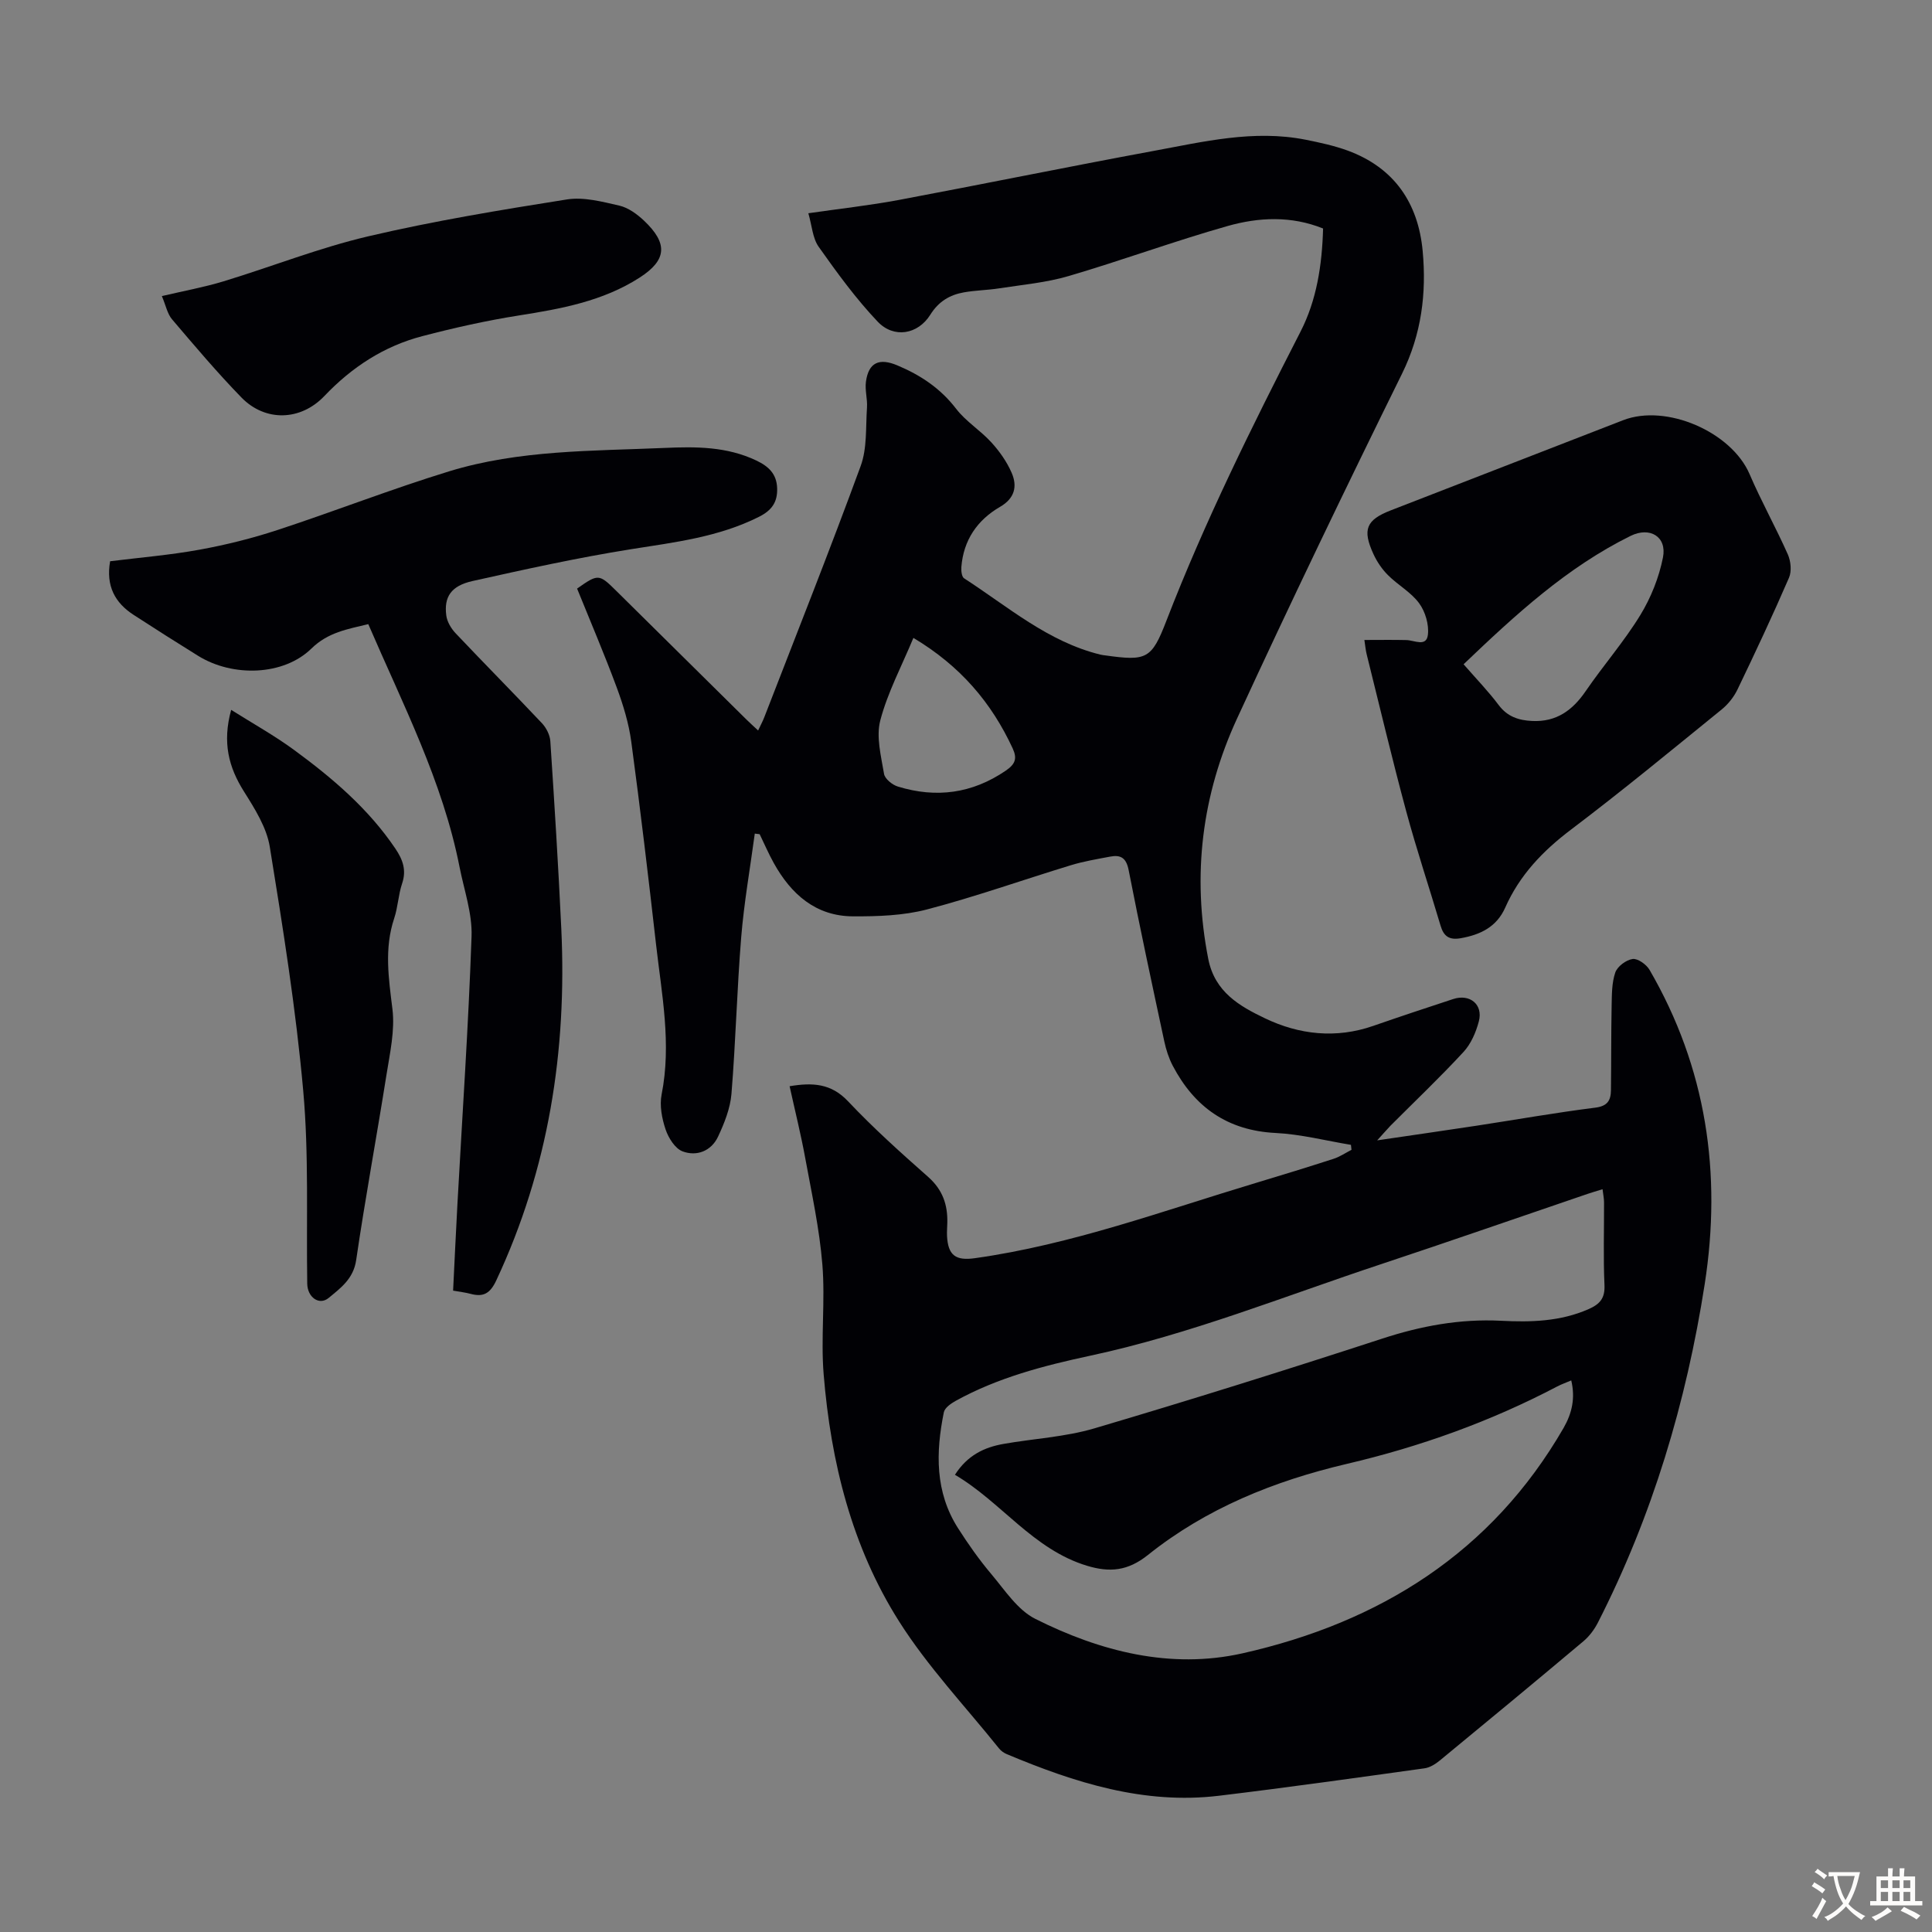
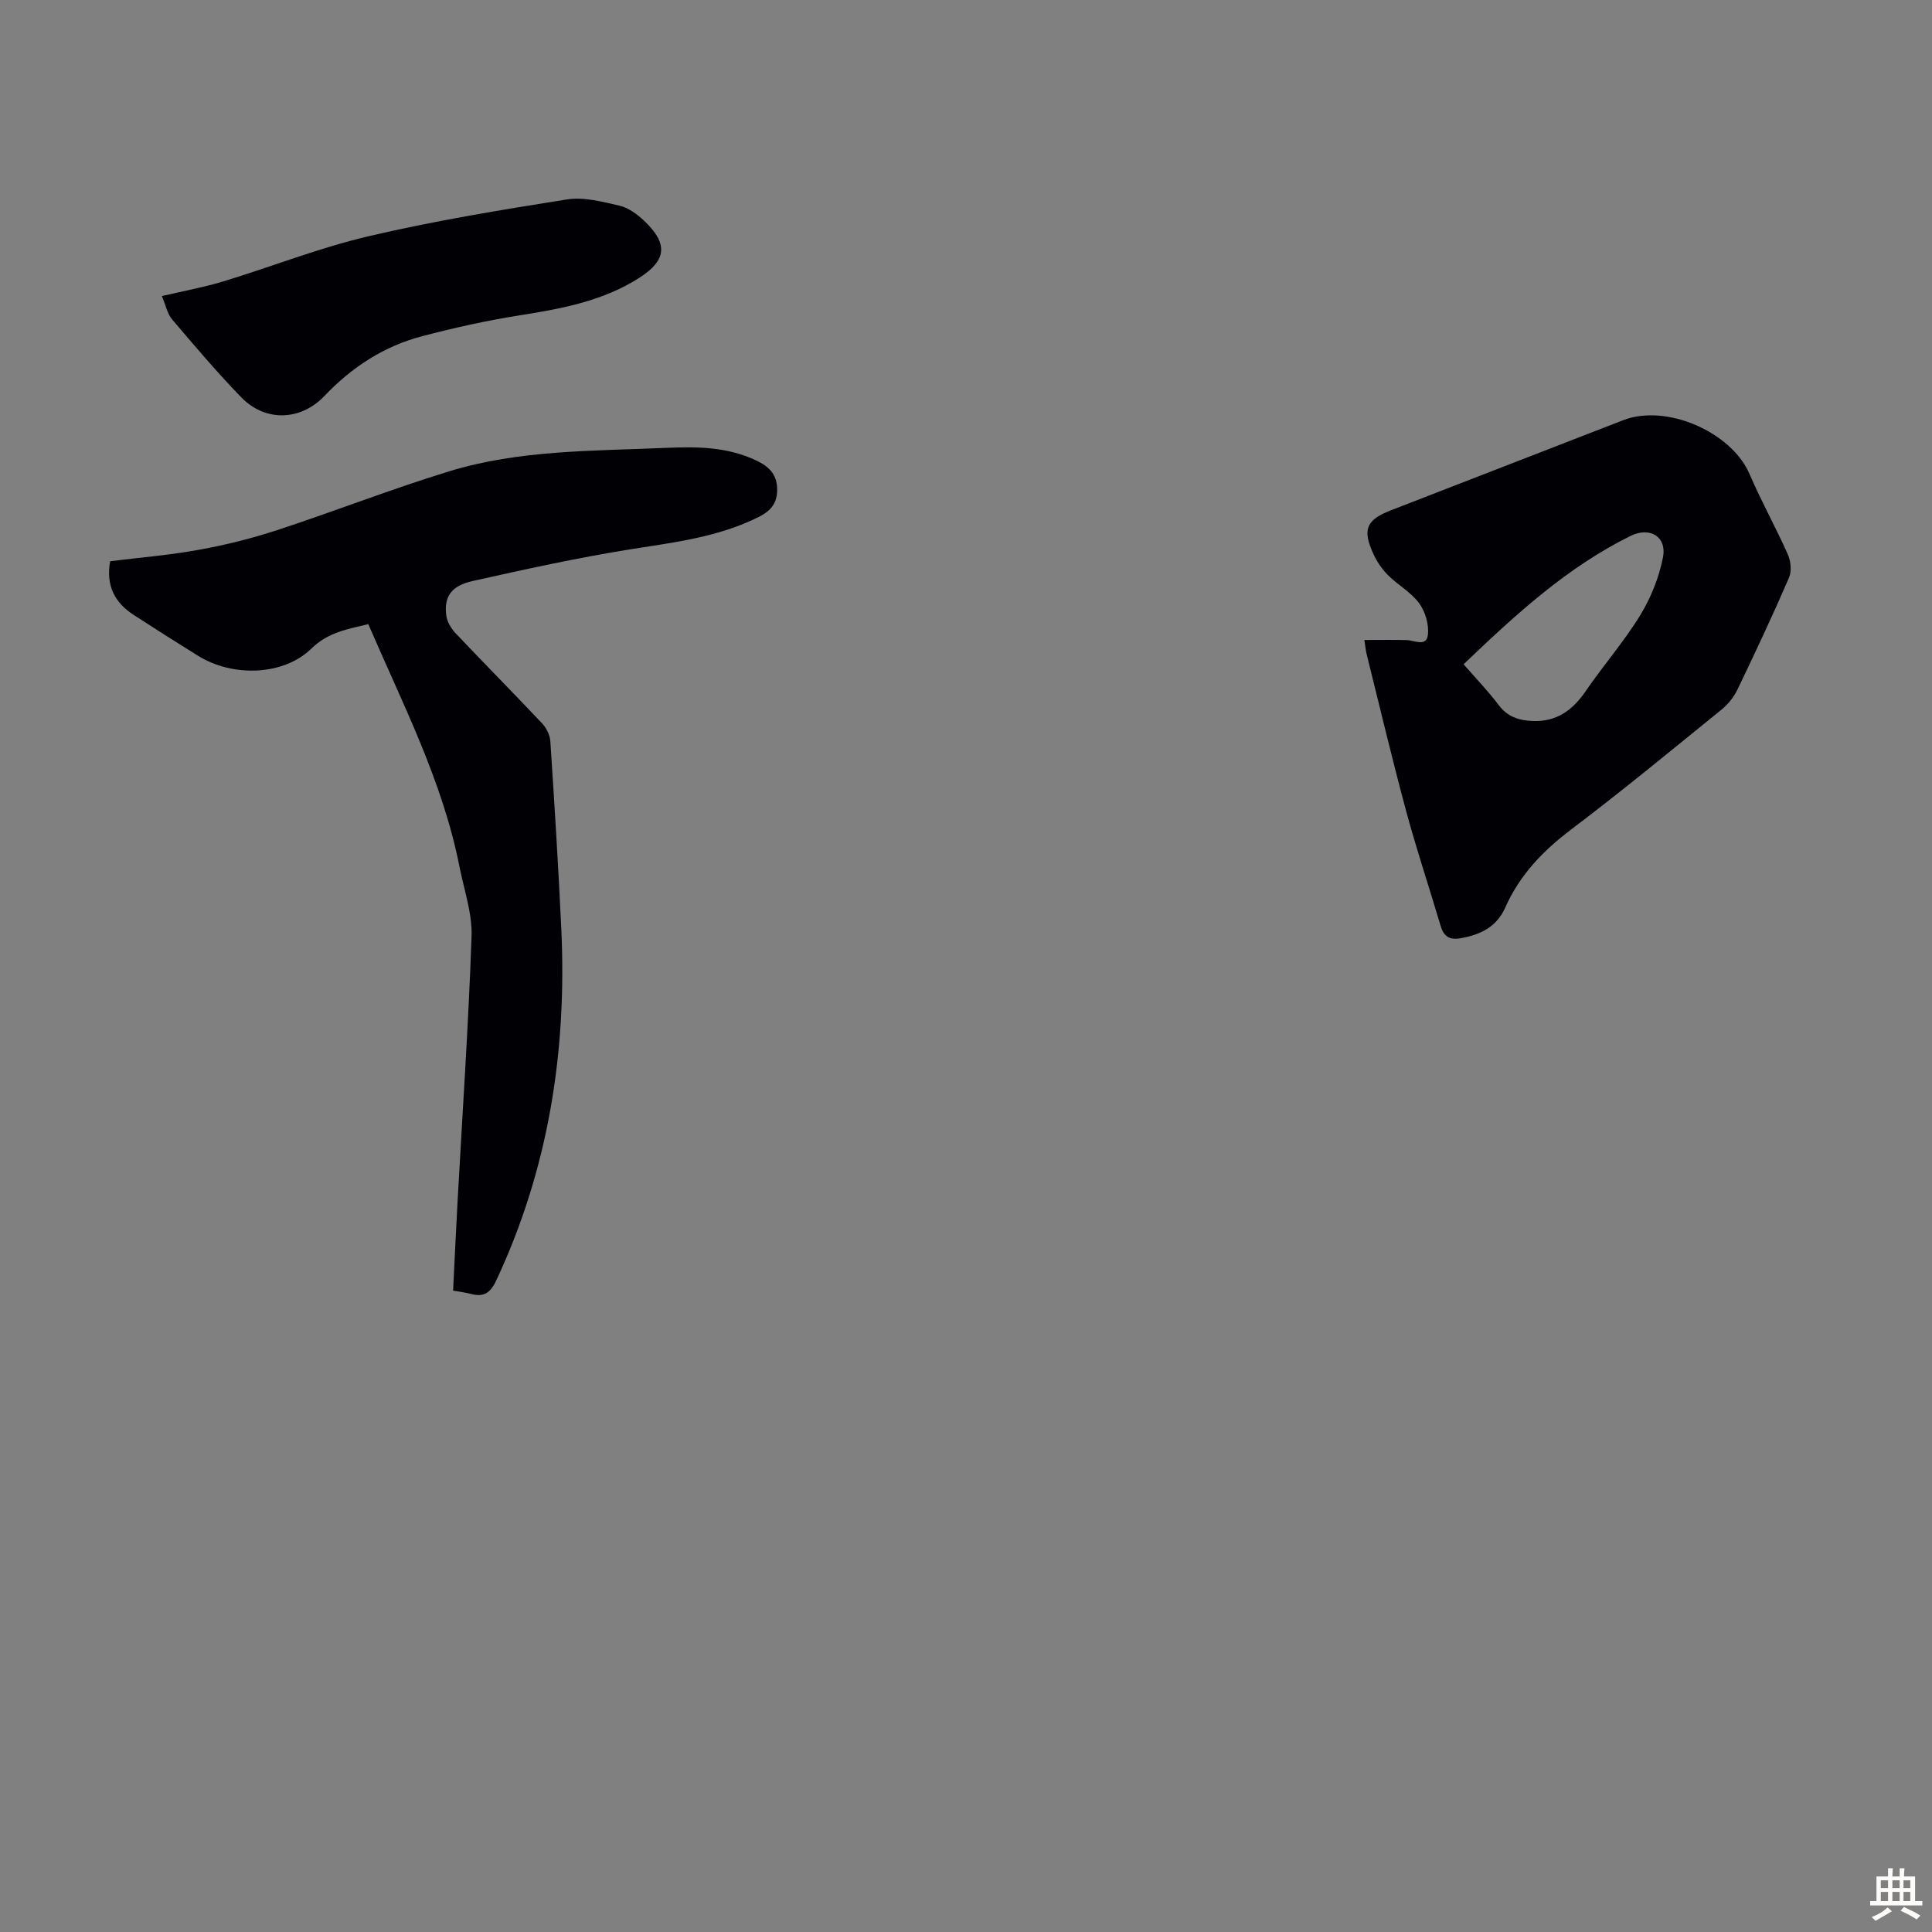
<svg xmlns="http://www.w3.org/2000/svg" enable-background="new 0 0 400 400" viewBox="0 0 400 400">
  <rect x="0" y="0" width="400" height="400" fill="#808080" stroke="none" />
  <g fill="#010105">
-     <path d="m285.13 236.1c7.41-1.09 14.01-2.04 20.61-3.04 8.18-1.25 16.34-2.7 24.54-3.73 2.56-.32 3.22-1.52 3.25-3.62.07-5.82.03-11.63.14-17.45.05-2.33.02-4.78.76-6.92.43-1.25 2.24-2.6 3.58-2.79 1.07-.15 2.86 1.13 3.51 2.25 11.77 20.27 14.99 42.13 11.42 65.07-3.81 24.45-10.82 47.94-22.1 70.05-.74 1.45-1.79 2.86-3.03 3.9-9.85 8.28-19.77 16.49-29.71 24.67-.9.74-2.06 1.47-3.17 1.62-14.17 1.97-28.35 3.97-42.55 5.68-15.53 1.87-29.88-2.72-43.93-8.61-.6-.25-1.2-.67-1.6-1.17-6.98-8.71-14.76-16.93-20.7-26.31-9.8-15.46-14.14-33.02-15.62-51.16-.62-7.54.35-15.21-.27-22.75-.6-7.4-2.21-14.73-3.55-22.05-.9-4.92-2.12-9.79-3.23-14.85 4.75-.79 8.59-.6 12.1 3.12 5.21 5.53 10.9 10.63 16.6 15.67 2.98 2.64 4.05 5.75 3.95 9.51-.02.89-.1 1.79-.06 2.68.2 4.07 1.82 5.19 5.8 4.62 20.05-2.82 38.97-9.82 58.22-15.6 5.35-1.61 10.69-3.25 16.01-4.97 1.3-.42 2.48-1.23 3.71-1.86-.04-.34-.07-.69-.11-1.03-5.19-.86-10.36-2.2-15.59-2.46-9.99-.5-16.81-5.36-21.31-13.93-.81-1.55-1.37-3.29-1.74-5.01-2.53-11.8-5.07-23.61-7.38-35.46-.49-2.53-1.62-3.24-3.82-2.82-2.74.52-5.51.98-8.16 1.79-9.94 3.03-19.74 6.52-29.78 9.15-4.89 1.28-10.19 1.45-15.3 1.43-7.72-.03-12.82-4.57-16.41-11.02-1.08-1.94-1.96-3.99-2.93-5.99-.34-.04-.67-.08-1.01-.12-.96 7.14-2.22 14.26-2.81 21.43-.88 10.8-1.14 21.66-2.02 32.46-.25 3.01-1.47 6.06-2.77 8.84-1.4 2.99-4.41 4.16-7.35 3.06-1.56-.59-2.93-2.79-3.52-4.55-.76-2.26-1.27-4.94-.82-7.23 2.08-10.48.02-20.75-1.15-31.05-1.59-14-3.25-28-5.13-41.97-.51-3.82-1.67-7.61-3.01-11.24-2.56-6.91-5.46-13.68-8.21-20.48 4.36-3.07 4.53-3.07 8.08.44 9 8.89 17.99 17.79 26.99 26.68.71.7 1.45 1.36 2.41 2.26.5-1.07.96-1.91 1.3-2.8 6.7-17.3 13.55-34.54 19.93-51.95 1.36-3.7 1.03-8.05 1.31-12.11.12-1.76-.45-3.59-.22-5.33.55-4.04 2.77-4.97 6.49-3.41 4.83 2.03 8.93 4.75 12.19 9 2.01 2.62 5.02 4.46 7.27 6.93 1.69 1.85 3.22 4.01 4.21 6.29 1.22 2.79.69 5.29-2.38 7.07-4.72 2.73-7.58 6.89-8.02 12.46-.06.78.07 2.02.56 2.34 9.07 5.86 17.36 13.14 28.22 15.8.33.08.66.12.99.16 8.57 1.2 9.61.8 12.67-7.14 7.95-20.57 17.73-40.27 27.77-59.87 3.35-6.53 4.47-13.77 4.68-21.37-6.59-2.66-13.31-2.34-19.75-.52-11.06 3.13-21.88 7.12-32.92 10.36-4.65 1.37-9.58 1.8-14.4 2.55-2.42.38-4.89.4-7.3.83-2.93.52-5.23 1.88-6.95 4.63-2.57 4.1-7.55 4.96-10.9 1.43-4.51-4.75-8.41-10.12-12.21-15.49-1.26-1.78-1.39-4.36-2.14-6.95 6.57-.95 12.66-1.62 18.67-2.74 17.58-3.3 35.1-6.89 52.68-10.14 10.42-1.92 20.84-4.47 31.57-2.35 2.95.59 5.93 1.23 8.75 2.26 9.63 3.54 14.6 10.86 15.52 20.8.81 8.76-.24 17.2-4.28 25.4-11.66 23.65-23.1 47.41-34.14 71.36-7.3 15.82-9.37 32.49-5.97 49.8 1.35 6.87 6.51 9.78 11.7 12.27 7.09 3.41 14.74 4.28 22.48 1.58 5.49-1.91 11.01-3.74 16.53-5.55 3.45-1.13 6.22 1.12 5.31 4.61-.59 2.26-1.63 4.68-3.19 6.36-4.86 5.26-10.06 10.2-15.12 15.27-.76.8-1.46 1.62-2.74 3.02zm40.18 49.7c-1.09.47-2.02.79-2.88 1.24-13.83 7.27-28.42 12.49-43.62 16.05-14.98 3.52-29.06 9.19-41.13 18.84-4.19 3.35-7.93 3.66-12.61 2.25-11.21-3.39-17.75-13.2-27.36-18.84 2.6-4.06 6.08-5.69 10.04-6.39 6.27-1.11 12.76-1.43 18.82-3.22 19.93-5.89 39.77-12.11 59.53-18.56 8.09-2.65 16.17-4.15 24.68-3.72 6.15.32 12.28.16 18.12-2.41 2.33-1.03 3.41-2.23 3.29-4.98-.26-5.7-.07-11.42-.09-17.12 0-.83-.19-1.67-.31-2.72-1.24.38-2.19.65-3.12.97-14.28 4.86-28.53 9.83-42.85 14.58-19.93 6.61-39.47 14.49-60.08 18.91-9.65 2.07-19.16 4.54-27.87 9.35-.98.54-2.27 1.44-2.46 2.38-1.68 8.3-1.84 16.51 2.95 24 2.1 3.29 4.37 6.52 6.89 9.5 2.8 3.32 5.43 7.42 9.1 9.26 13.46 6.75 28 10.48 42.91 7.13 28.37-6.39 51.56-20.82 66.48-46.69 1.72-3.02 2.44-6.13 1.57-9.81zm-136.2-153.73c-2.47 5.93-5.34 11.31-6.85 17.06-.9 3.41.16 7.42.77 11.09.17 1.03 1.71 2.28 2.87 2.63 7.92 2.43 15.37 1.46 22.34-3.3 1.99-1.36 2.38-2.53 1.43-4.59-4.39-9.49-10.85-17.09-20.56-22.89z" />
    <path d="m22.8 116.2c6.18-.77 12.42-1.28 18.54-2.4 5.45-.99 10.89-2.35 16.15-4.08 11.89-3.9 23.56-8.48 35.51-12.14 14.48-4.44 29.59-4.19 44.56-4.84 6.54-.29 12.91-.3 19.02 2.6 2.58 1.23 4.22 2.78 4.32 5.75.09 2.86-1.09 4.57-3.76 5.91-8.38 4.21-17.43 5.27-26.5 6.71-11.01 1.75-21.93 4.16-32.82 6.59-4.43.99-5.93 3.28-5.42 7.14.17 1.29 1 2.69 1.92 3.66 5.92 6.26 11.99 12.38 17.9 18.65.89.95 1.63 2.42 1.72 3.69.85 12.93 1.66 25.87 2.27 38.81 1.19 25.3-2.62 49.69-13.45 72.82-1.26 2.7-2.64 3.53-5.32 2.81-1.07-.29-2.18-.41-3.63-.67.3-6 .57-12.01.9-18.01 1.01-18.44 2.28-36.87 2.92-55.32.17-4.77-1.55-9.61-2.49-14.4-3.49-17.73-11.74-33.66-18.89-50.26-4.33 1.05-8.34 1.69-11.78 5.06-5.73 5.61-16.23 5.97-23.44 1.51-4.47-2.77-8.9-5.59-13.31-8.45-3.94-2.53-5.82-6.04-4.92-11.14z" />
    <path d="m282.48 132.5c3.19 0 5.95-.05 8.71.02 1.65.04 4.14 1.49 4.44-1.1.25-2.11-.54-4.8-1.82-6.53-1.67-2.28-4.39-3.76-6.43-5.8-1.24-1.23-2.29-2.78-3.02-4.37-2.35-5.1-1.49-7.08 3.57-9.05 16.04-6.22 32.08-12.45 48.12-18.67 8.95-3.47 22.43 2.43 26.18 11.16 2.42 5.64 5.43 11.02 7.92 16.62.62 1.4.83 3.49.24 4.84-3.37 7.79-6.98 15.48-10.66 23.13-.74 1.54-1.92 3.03-3.24 4.11-10.34 8.39-20.61 16.87-31.23 24.9-5.85 4.42-10.65 9.44-13.62 16.15-1.77 3.99-5.12 5.62-9.22 6.34-2.34.41-3.51-.37-4.16-2.58-2.35-7.92-4.98-15.77-7.13-23.74-2.91-10.78-5.48-21.65-8.18-32.49-.21-.84-.28-1.73-.47-2.94zm20.54 5.03c2.64 3.03 5.14 5.61 7.27 8.45 1.81 2.41 4.14 3.16 6.93 3.29 5 .24 8.35-2.19 11.08-6.18 3.65-5.33 7.94-10.24 11.3-15.73 2.21-3.61 3.88-7.8 4.7-11.95.85-4.32-2.73-6.41-6.68-4.47-13.2 6.51-23.86 16.33-34.6 26.59z" />
    <path d="m33.51 61.3c4.56-1.07 8.73-1.83 12.76-3.05 10.02-3.05 19.83-6.95 30-9.33 13.56-3.18 27.34-5.45 41.11-7.63 3.47-.55 7.3.47 10.84 1.28 1.84.42 3.65 1.74 5.08 3.08 5.04 4.75 4.78 8.19-.88 11.83-7.61 4.89-16.26 6.46-25.03 7.84-6.7 1.06-13.36 2.55-19.93 4.27-7.96 2.07-14.62 6.43-20.31 12.41-4.92 5.16-12.23 5.36-17.16.3-5.03-5.17-9.7-10.7-14.38-16.2-.96-1.13-1.26-2.82-2.1-4.8z" />
-     <path d="m47.86 146.97c4.56 2.87 8.94 5.31 12.96 8.25 7.96 5.83 15.46 12.2 21.06 20.51 1.52 2.26 2.31 4.43 1.37 7.2-.78 2.31-.86 4.87-1.63 7.18-2.1 6.28-1.15 12.45-.37 18.82.54 4.41-.52 9.08-1.23 13.57-2.03 12.81-4.4 25.57-6.28 38.4-.57 3.88-3.22 5.77-5.69 7.82-1.97 1.63-4.4-.14-4.44-2.95-.21-13.31.36-26.7-.83-39.93-1.51-16.91-4.2-33.72-6.92-50.49-.65-4.02-3.1-7.9-5.34-11.46-3.17-5.03-4.52-10.14-2.66-16.92z" />
  </g>
-   <path d="m377.9 391.2c-.2.3-.4.5-.6.8-.7-.6-1.4-1-2.2-1.5.2-.3.4-.5.5-.8.6.4 1.4.8 2.3 1.5zm-1.8 6.1c-.2-.2-.5-.4-.9-.6.4-.6.8-1.2 1.2-1.9s.7-1.3.9-1.9c.3.3.5.5.8.7-.7 1.3-1.4 2.6-2 3.7zm2.2-9c-.3.3-.5.5-.6.8-.6-.6-1.3-1.1-2-1.5.3-.3.5-.5.6-.7.6.5 1.3.9 2 1.4zm.3.2v-.9h2 4.5c-.3 1.3-.6 2.5-1 3.6s-.9 2.1-1.4 3c.4.5 1 1 1.6 1.4s1.2.8 1.9 1.1c-.3.2-.5.4-.8.8-.4-.3-1-.7-1.6-1.2s-1.2-1.1-1.6-1.6c-.5.6-1.1 1.1-1.7 1.6s-1.4.9-2.1 1.4c-.1-.3-.3-.5-.7-.8.6-.2 1.2-.5 1.9-1s1.4-1.1 2-1.8c-.5-.8-.9-1.6-1.2-2.5s-.6-2-.8-3.2c-.4.1-.7.1-1 .1zm2.5 2.7c.3 1 .7 1.7 1 2.2.3-.5.6-1.1 1-2s.6-1.9.9-3h-3.2-.4c.1.9.3 1.8.7 2.8z" fill="#fcfbfa" />
  <path d="m396.5 388.5v1.5 3.6h1.5v.9c-.4 0-1 0-1.7 0h-7.9c-.5 0-.9 0-1.2 0v-.9h1.3v-3.5c0-.7 0-1.2 0-1.6h2.4c0-.8 0-1.4 0-1.7h1c0 .3-.1.8-.1 1.7h1.5c0-.8 0-1.4 0-1.7h1c0 .3-.1.9-.1 1.7zm-8.2 9.2c-.2-.3-.5-.5-.8-.8.8-.3 1.4-.6 1.9-.9s1-.7 1.4-1.1c.3.3.6.5.9.8-1.6 1-2.8 1.6-3.4 2zm2.6-6.8v-1.6h-1.5v1.6zm0 2.7v-1.9h-1.5v1.9zm2.4-2.7v-1.6h-1.5v1.6zm0 2.7v-1.9h-1.5v1.9zm.2 2 .7-.8c.4.2.9.5 1.6.8s1.3.7 1.8 1c-.3.3-.5.5-.8.8-.4-.3-1.5-1-3.3-1.8zm2-4.7v-1.6h-1.4v1.6zm0 2.7v-1.9h-1.4v1.9z" fill="#fcfbfa" />
</svg>